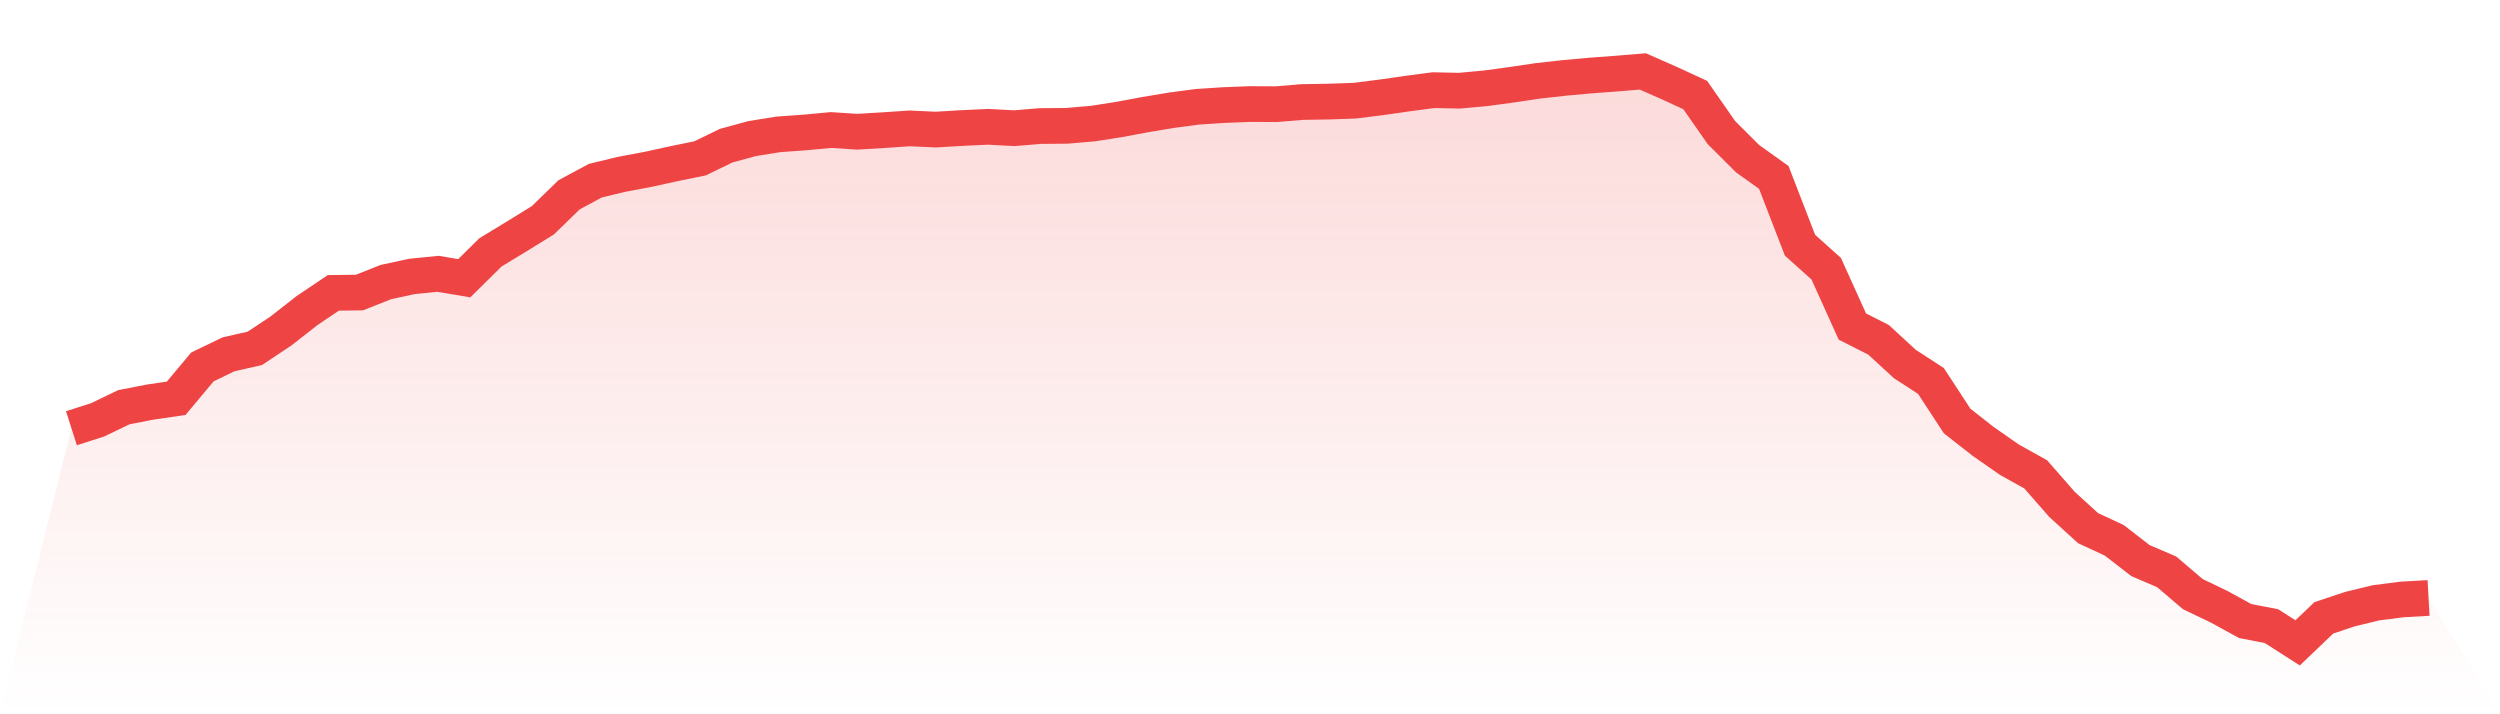
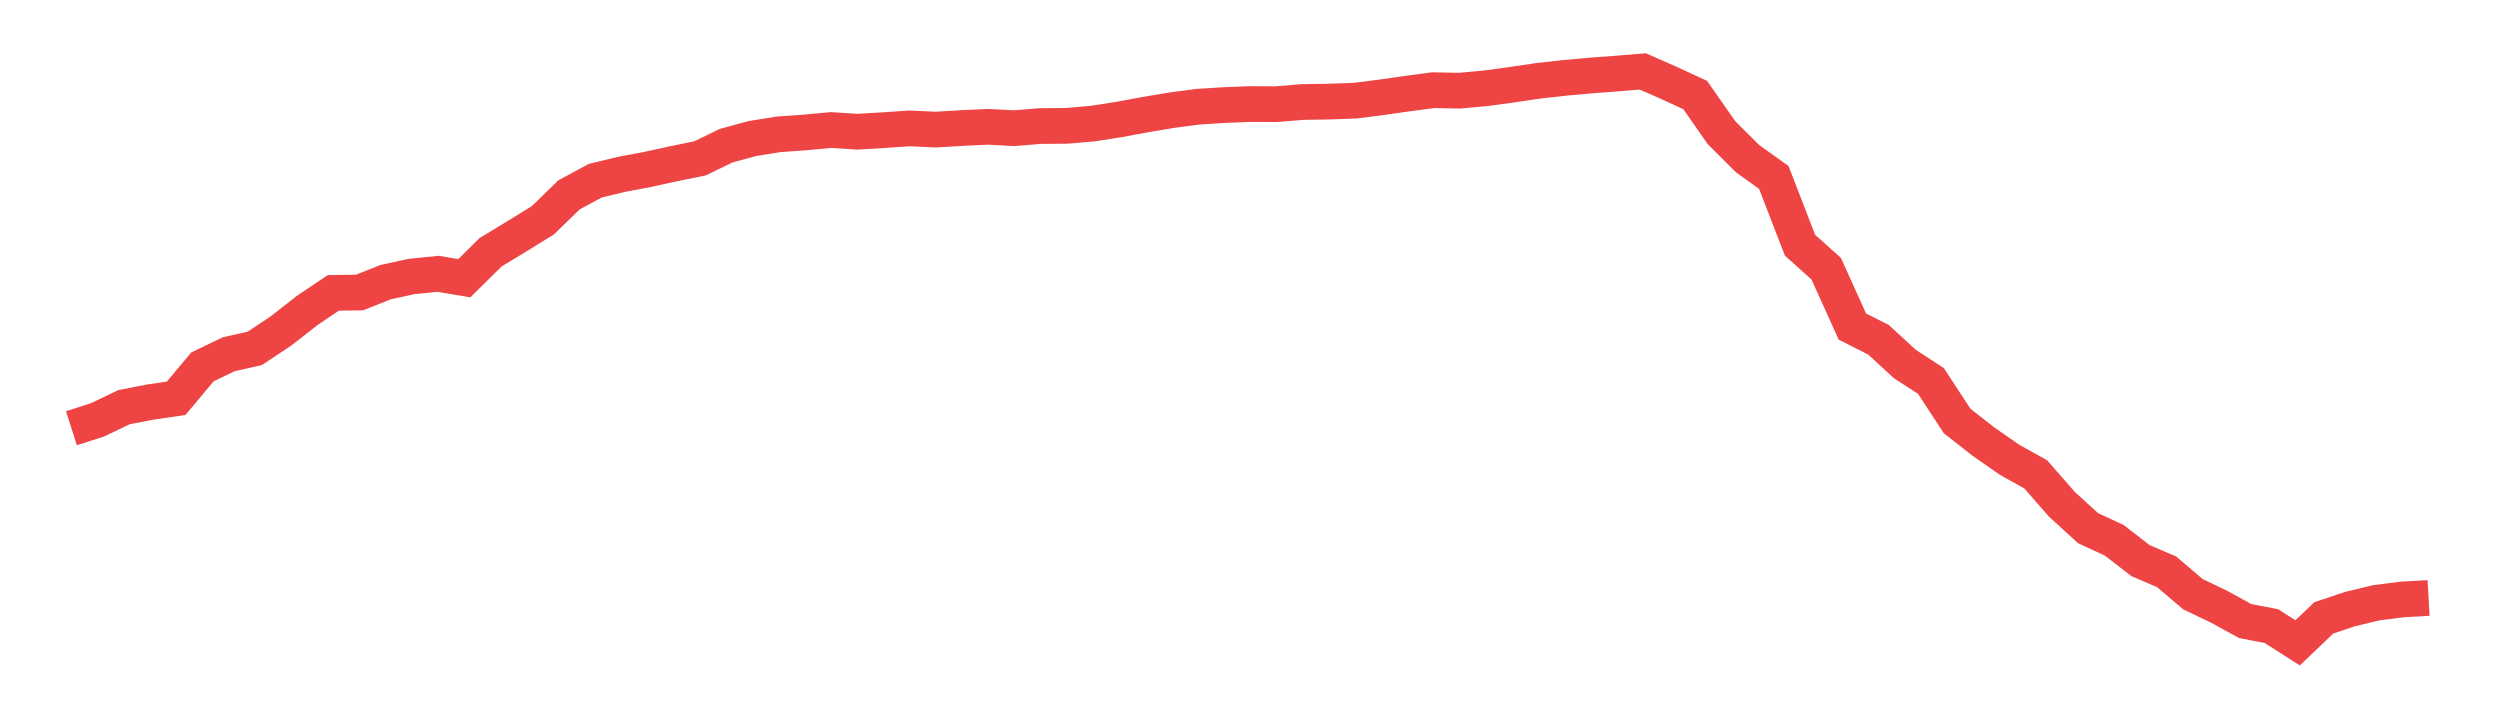
<svg xmlns="http://www.w3.org/2000/svg" viewBox="0 0 140 40">
  <defs>
    <linearGradient id="gradient" x1="0" x2="0" y1="0" y2="1">
      <stop offset="0%" stop-color="#ef4444" stop-opacity="0.2" />
      <stop offset="100%" stop-color="#ef4444" stop-opacity="0" />
    </linearGradient>
  </defs>
-   <path d="M4,23.981 L4,23.981 L5.467,23.511 L6.933,22.805 L8.4,22.519 L9.867,22.303 L11.333,20.549 L12.8,19.84 L14.267,19.509 L15.733,18.535 L17.2,17.387 L18.667,16.401 L20.133,16.382 L21.6,15.798 L23.067,15.48 L24.533,15.333 L26,15.581 L27.467,14.131 L28.933,13.241 L30.4,12.336 L31.867,10.91 L33.333,10.12 L34.8,9.764 L36.267,9.489 L37.733,9.168 L39.2,8.869 L40.667,8.157 L42.133,7.758 L43.6,7.523 L45.067,7.419 L46.533,7.281 L48,7.377 L49.467,7.29 L50.933,7.19 L52.4,7.257 L53.867,7.17 L55.333,7.101 L56.8,7.179 L58.267,7.058 L59.733,7.047 L61.2,6.921 L62.667,6.692 L64.133,6.419 L65.6,6.174 L67.067,5.979 L68.533,5.884 L70,5.827 L71.467,5.834 L72.933,5.713 L74.4,5.69 L75.867,5.639 L77.333,5.454 L78.8,5.244 L80.267,5.049 L81.733,5.079 L83.2,4.944 L84.667,4.745 L86.133,4.527 L87.6,4.363 L89.067,4.23 L90.533,4.121 L92,4 L93.467,4.647 L94.933,5.322 L96.4,7.425 L97.867,8.888 L99.333,9.936 L100.8,13.731 L102.267,15.047 L103.733,18.287 L105.2,19.03 L106.667,20.381 L108.133,21.334 L109.6,23.577 L111.067,24.726 L112.533,25.747 L114,26.564 L115.467,28.241 L116.933,29.577 L118.4,30.259 L119.867,31.394 L121.333,32.023 L122.8,33.273 L124.267,33.976 L125.733,34.779 L127.2,35.062 L128.667,36 L130.133,34.6 L131.6,34.11 L133.067,33.755 L134.533,33.568 L136,33.486 L140,40 L0,40 z" fill="url(#gradient)" />
  <path d="M4,23.981 L4,23.981 L5.467,23.511 L6.933,22.805 L8.4,22.519 L9.867,22.303 L11.333,20.549 L12.8,19.84 L14.267,19.509 L15.733,18.535 L17.2,17.387 L18.667,16.401 L20.133,16.382 L21.6,15.798 L23.067,15.48 L24.533,15.333 L26,15.581 L27.467,14.131 L28.933,13.241 L30.4,12.336 L31.867,10.91 L33.333,10.12 L34.8,9.764 L36.267,9.489 L37.733,9.168 L39.2,8.869 L40.667,8.157 L42.133,7.758 L43.6,7.523 L45.067,7.419 L46.533,7.281 L48,7.377 L49.467,7.29 L50.933,7.19 L52.4,7.257 L53.867,7.17 L55.333,7.101 L56.8,7.179 L58.267,7.058 L59.733,7.047 L61.2,6.921 L62.667,6.692 L64.133,6.419 L65.6,6.174 L67.067,5.979 L68.533,5.884 L70,5.827 L71.467,5.834 L72.933,5.713 L74.4,5.69 L75.867,5.639 L77.333,5.454 L78.8,5.244 L80.267,5.049 L81.733,5.079 L83.2,4.944 L84.667,4.745 L86.133,4.527 L87.6,4.363 L89.067,4.23 L90.533,4.121 L92,4 L93.467,4.647 L94.933,5.322 L96.4,7.425 L97.867,8.888 L99.333,9.936 L100.8,13.731 L102.267,15.047 L103.733,18.287 L105.2,19.03 L106.667,20.381 L108.133,21.334 L109.6,23.577 L111.067,24.726 L112.533,25.747 L114,26.564 L115.467,28.241 L116.933,29.577 L118.4,30.259 L119.867,31.394 L121.333,32.023 L122.8,33.273 L124.267,33.976 L125.733,34.779 L127.2,35.062 L128.667,36 L130.133,34.6 L131.6,34.11 L133.067,33.755 L134.533,33.568 L136,33.486" fill="none" stroke="#ef4444" stroke-width="2" />
</svg>